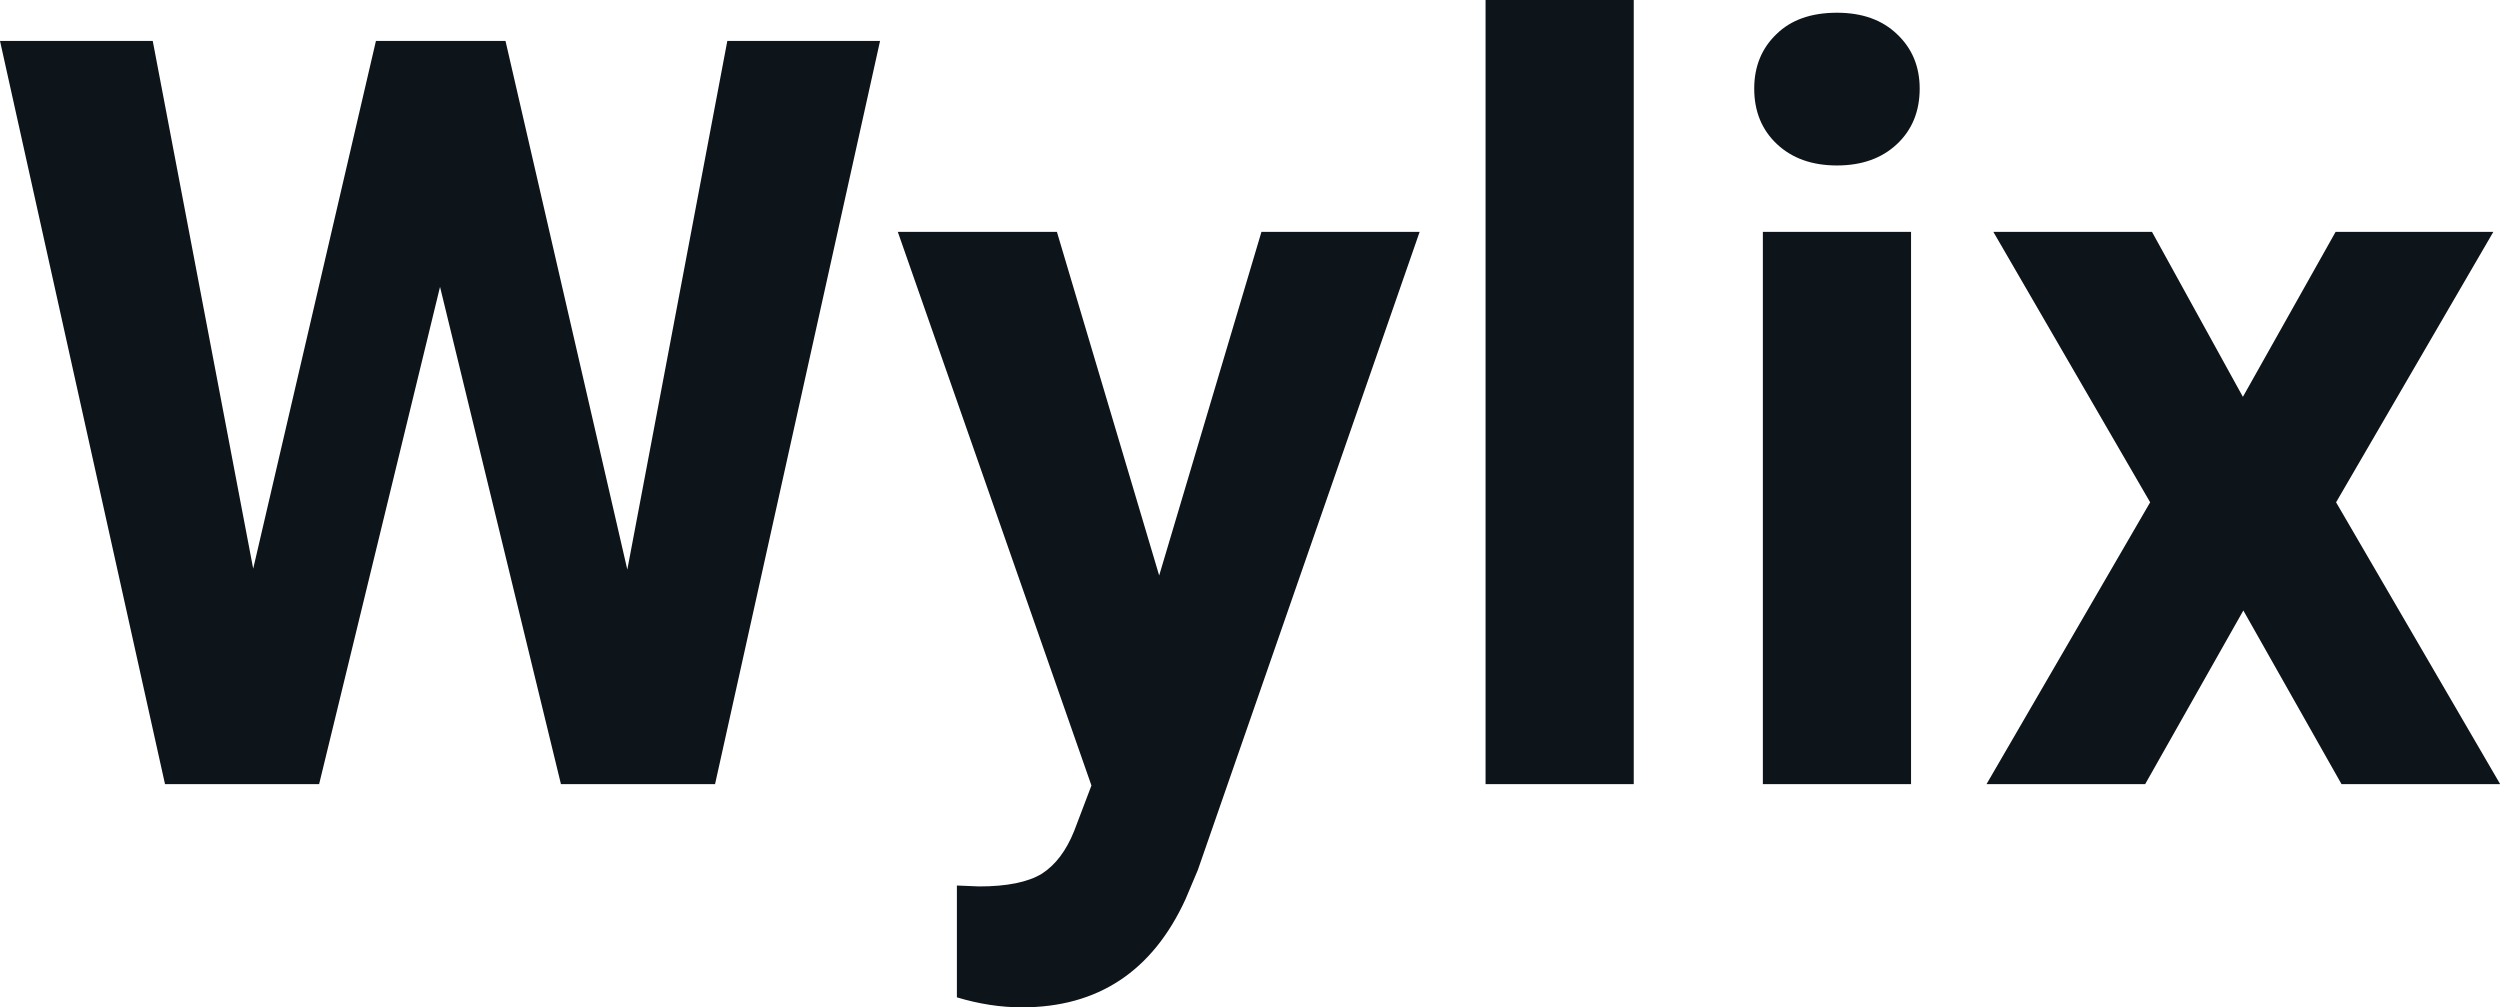
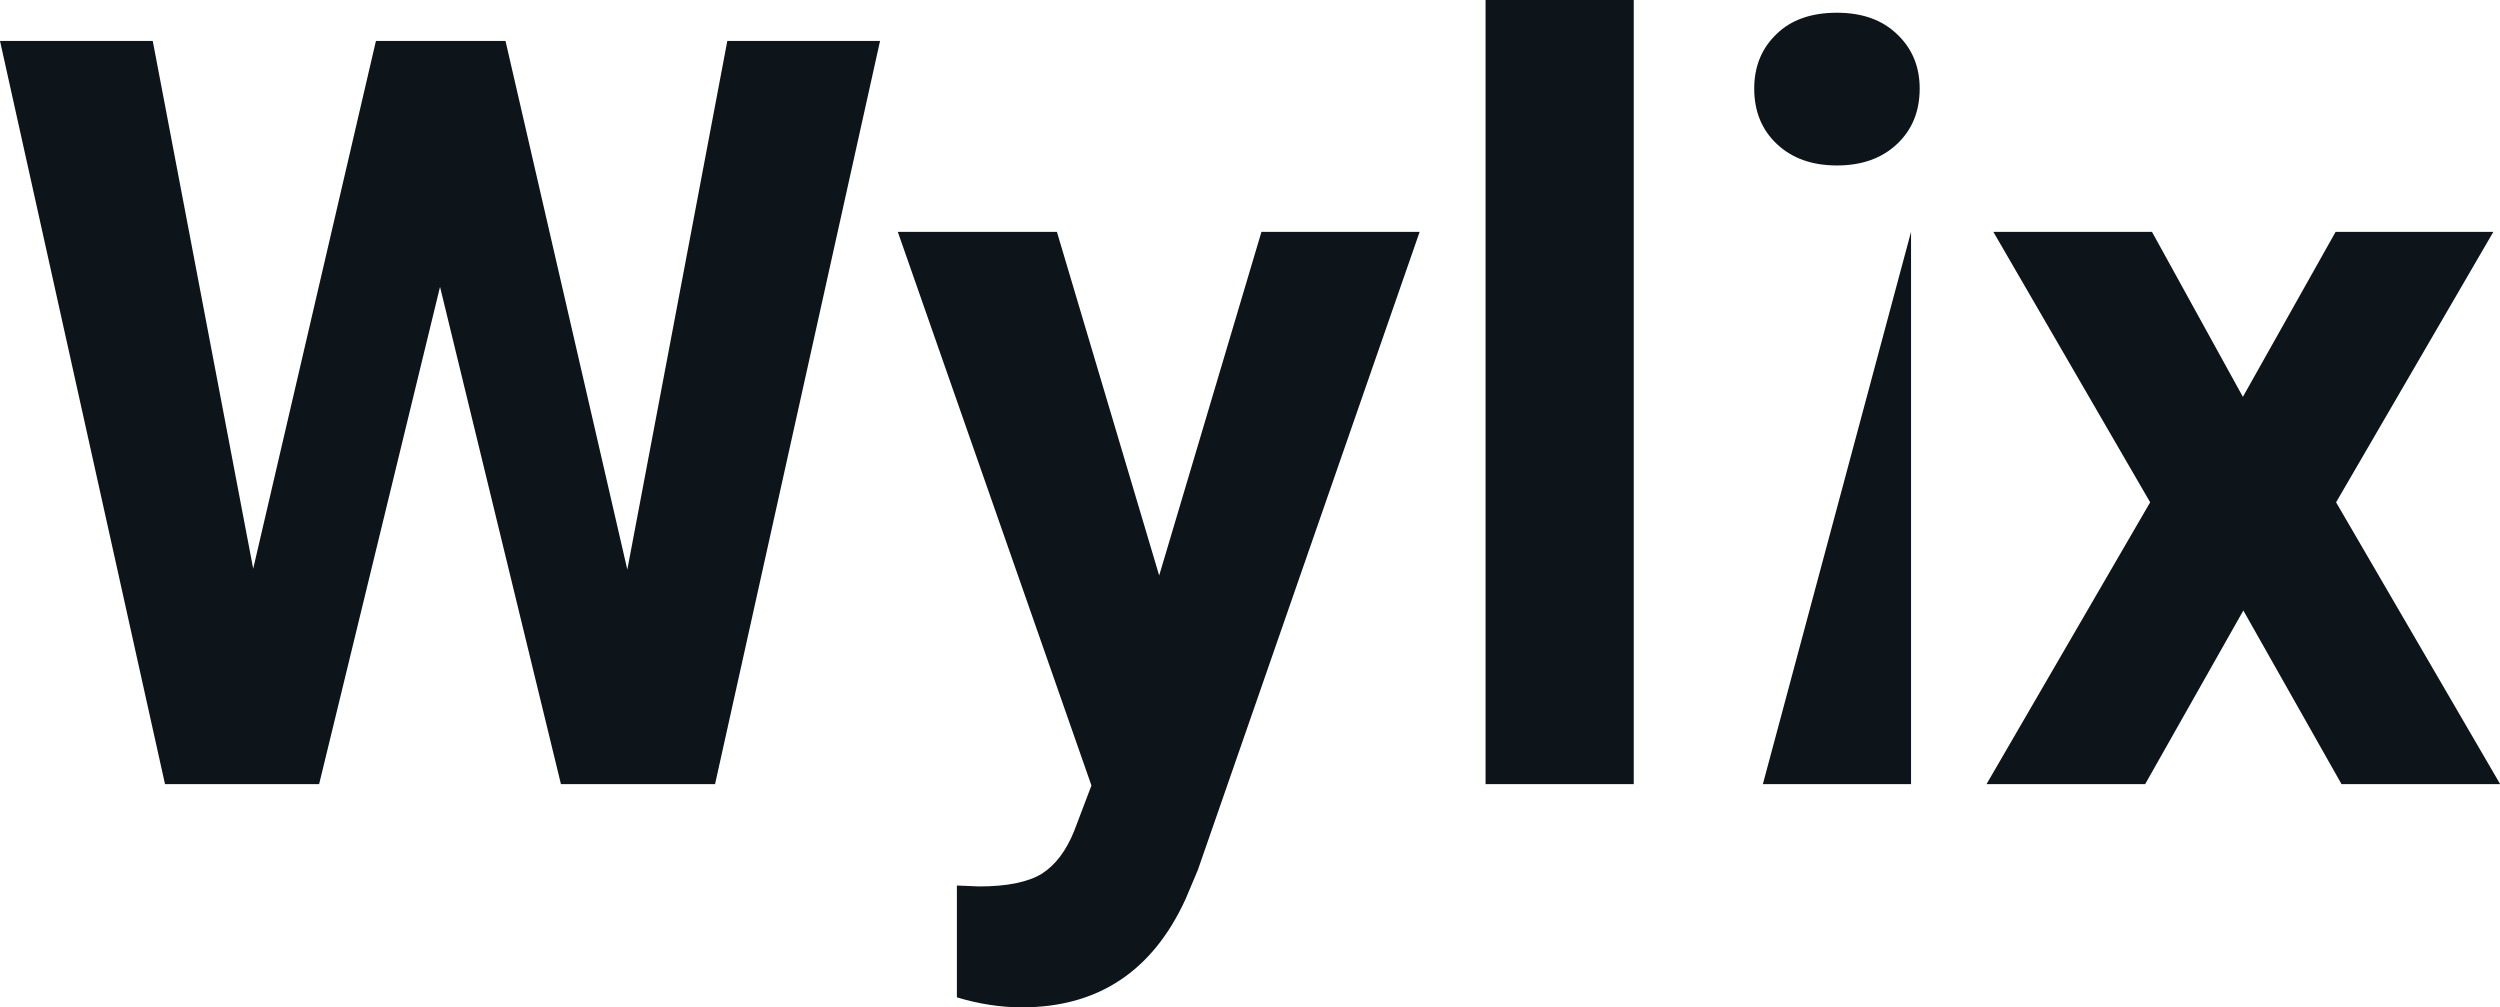
<svg xmlns="http://www.w3.org/2000/svg" fill="#0d141a" viewBox="0 0 54.996 22.158" height="100%" width="100%">
-   <path preserveAspectRatio="none" d="M11.12 0.90L13.80 12.53L16.00 0.90L19.36 0.90L15.73 17.25L12.34 17.25L9.68 6.31L7.02 17.25L3.63 17.25L0 0.90L3.36 0.90L5.57 12.51L8.27 0.90L11.12 0.90ZM23.25 5.10L25.50 12.66L27.75 5.10L31.23 5.10L26.35 19.14L26.08 19.78Q24.99 22.16 22.48 22.16L22.48 22.16Q21.78 22.16 21.05 21.94L21.05 21.94L21.05 19.48L21.54 19.50Q22.46 19.50 22.92 19.22Q23.37 18.93 23.63 18.28L23.63 18.28L24.01 17.28L19.75 5.10L23.25 5.10ZM35.94 0L35.94 17.25L32.68 17.25L32.68 0L35.94 0ZM42.04 5.10L42.04 17.25L38.78 17.25L38.78 5.10L42.04 5.10ZM38.59 1.95L38.59 1.95Q38.59 1.22 39.08 0.75Q39.56 0.28 40.41 0.28L40.41 0.28Q41.24 0.28 41.73 0.75Q42.23 1.22 42.23 1.95L42.23 1.95Q42.23 2.70 41.73 3.17Q41.23 3.64 40.41 3.64Q39.59 3.64 39.09 3.17Q38.59 2.70 38.59 1.95ZM47.34 5.10L49.34 8.73L51.38 5.10L54.85 5.10L51.39 11.05L55.00 17.25L51.51 17.25L49.35 13.43L47.19 17.25L43.70 17.25L47.30 11.05L43.85 5.10L47.34 5.10Z" />
+   <path preserveAspectRatio="none" d="M11.12 0.90L13.80 12.53L16.00 0.90L19.36 0.90L15.73 17.25L12.34 17.25L9.68 6.31L7.02 17.25L3.63 17.25L0 0.90L3.36 0.90L5.57 12.51L8.27 0.90L11.12 0.90ZM23.25 5.10L25.50 12.66L27.75 5.10L31.23 5.10L26.35 19.14L26.08 19.78Q24.99 22.16 22.48 22.16L22.48 22.16Q21.78 22.16 21.05 21.94L21.05 21.94L21.05 19.48L21.54 19.50Q22.46 19.50 22.92 19.22Q23.37 18.93 23.63 18.28L23.63 18.28L24.01 17.28L19.75 5.10L23.25 5.10ZM35.94 0L35.94 17.25L32.68 17.25L32.68 0L35.94 0ZM42.04 5.10L42.04 17.25L38.78 17.25L42.04 5.10ZM38.59 1.95L38.59 1.95Q38.59 1.22 39.08 0.75Q39.56 0.28 40.41 0.28L40.41 0.28Q41.24 0.28 41.73 0.75Q42.23 1.22 42.23 1.95L42.23 1.95Q42.23 2.70 41.73 3.17Q41.23 3.64 40.41 3.64Q39.59 3.64 39.09 3.17Q38.59 2.70 38.59 1.95ZM47.34 5.10L49.34 8.73L51.38 5.10L54.85 5.10L51.39 11.05L55.00 17.25L51.51 17.25L49.35 13.43L47.19 17.25L43.70 17.25L47.30 11.05L43.85 5.10L47.34 5.10Z" />
</svg>